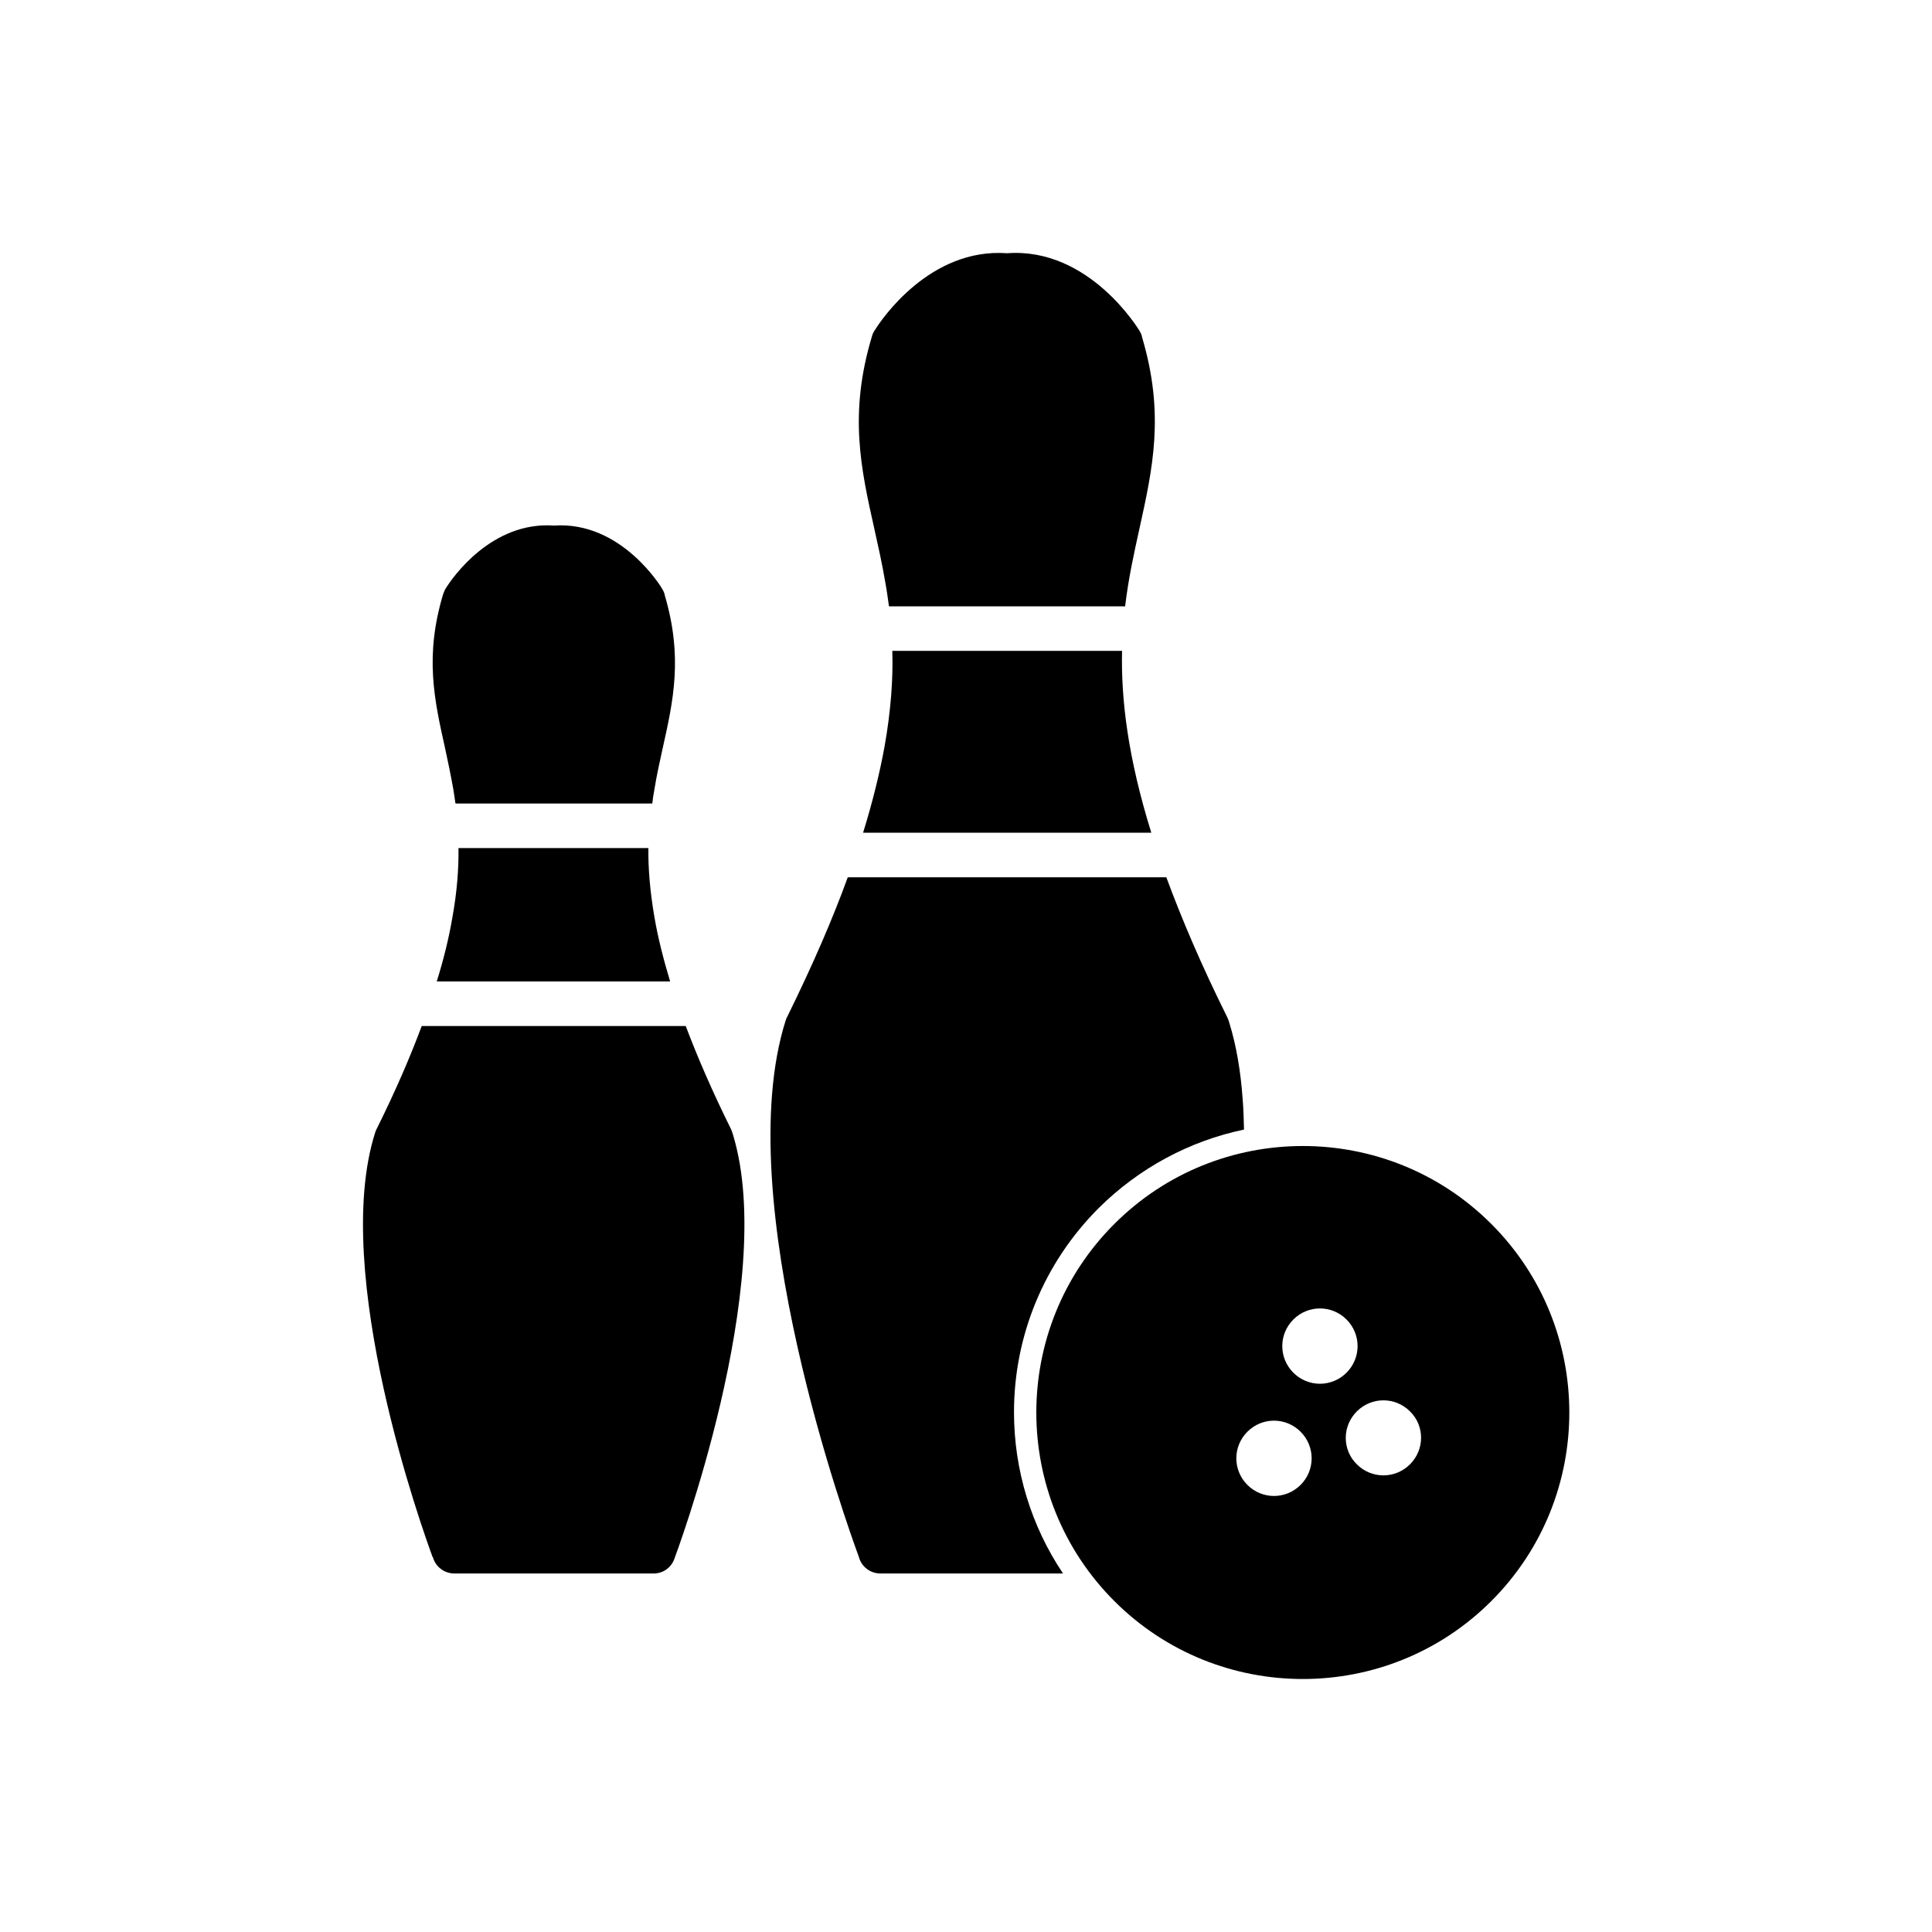
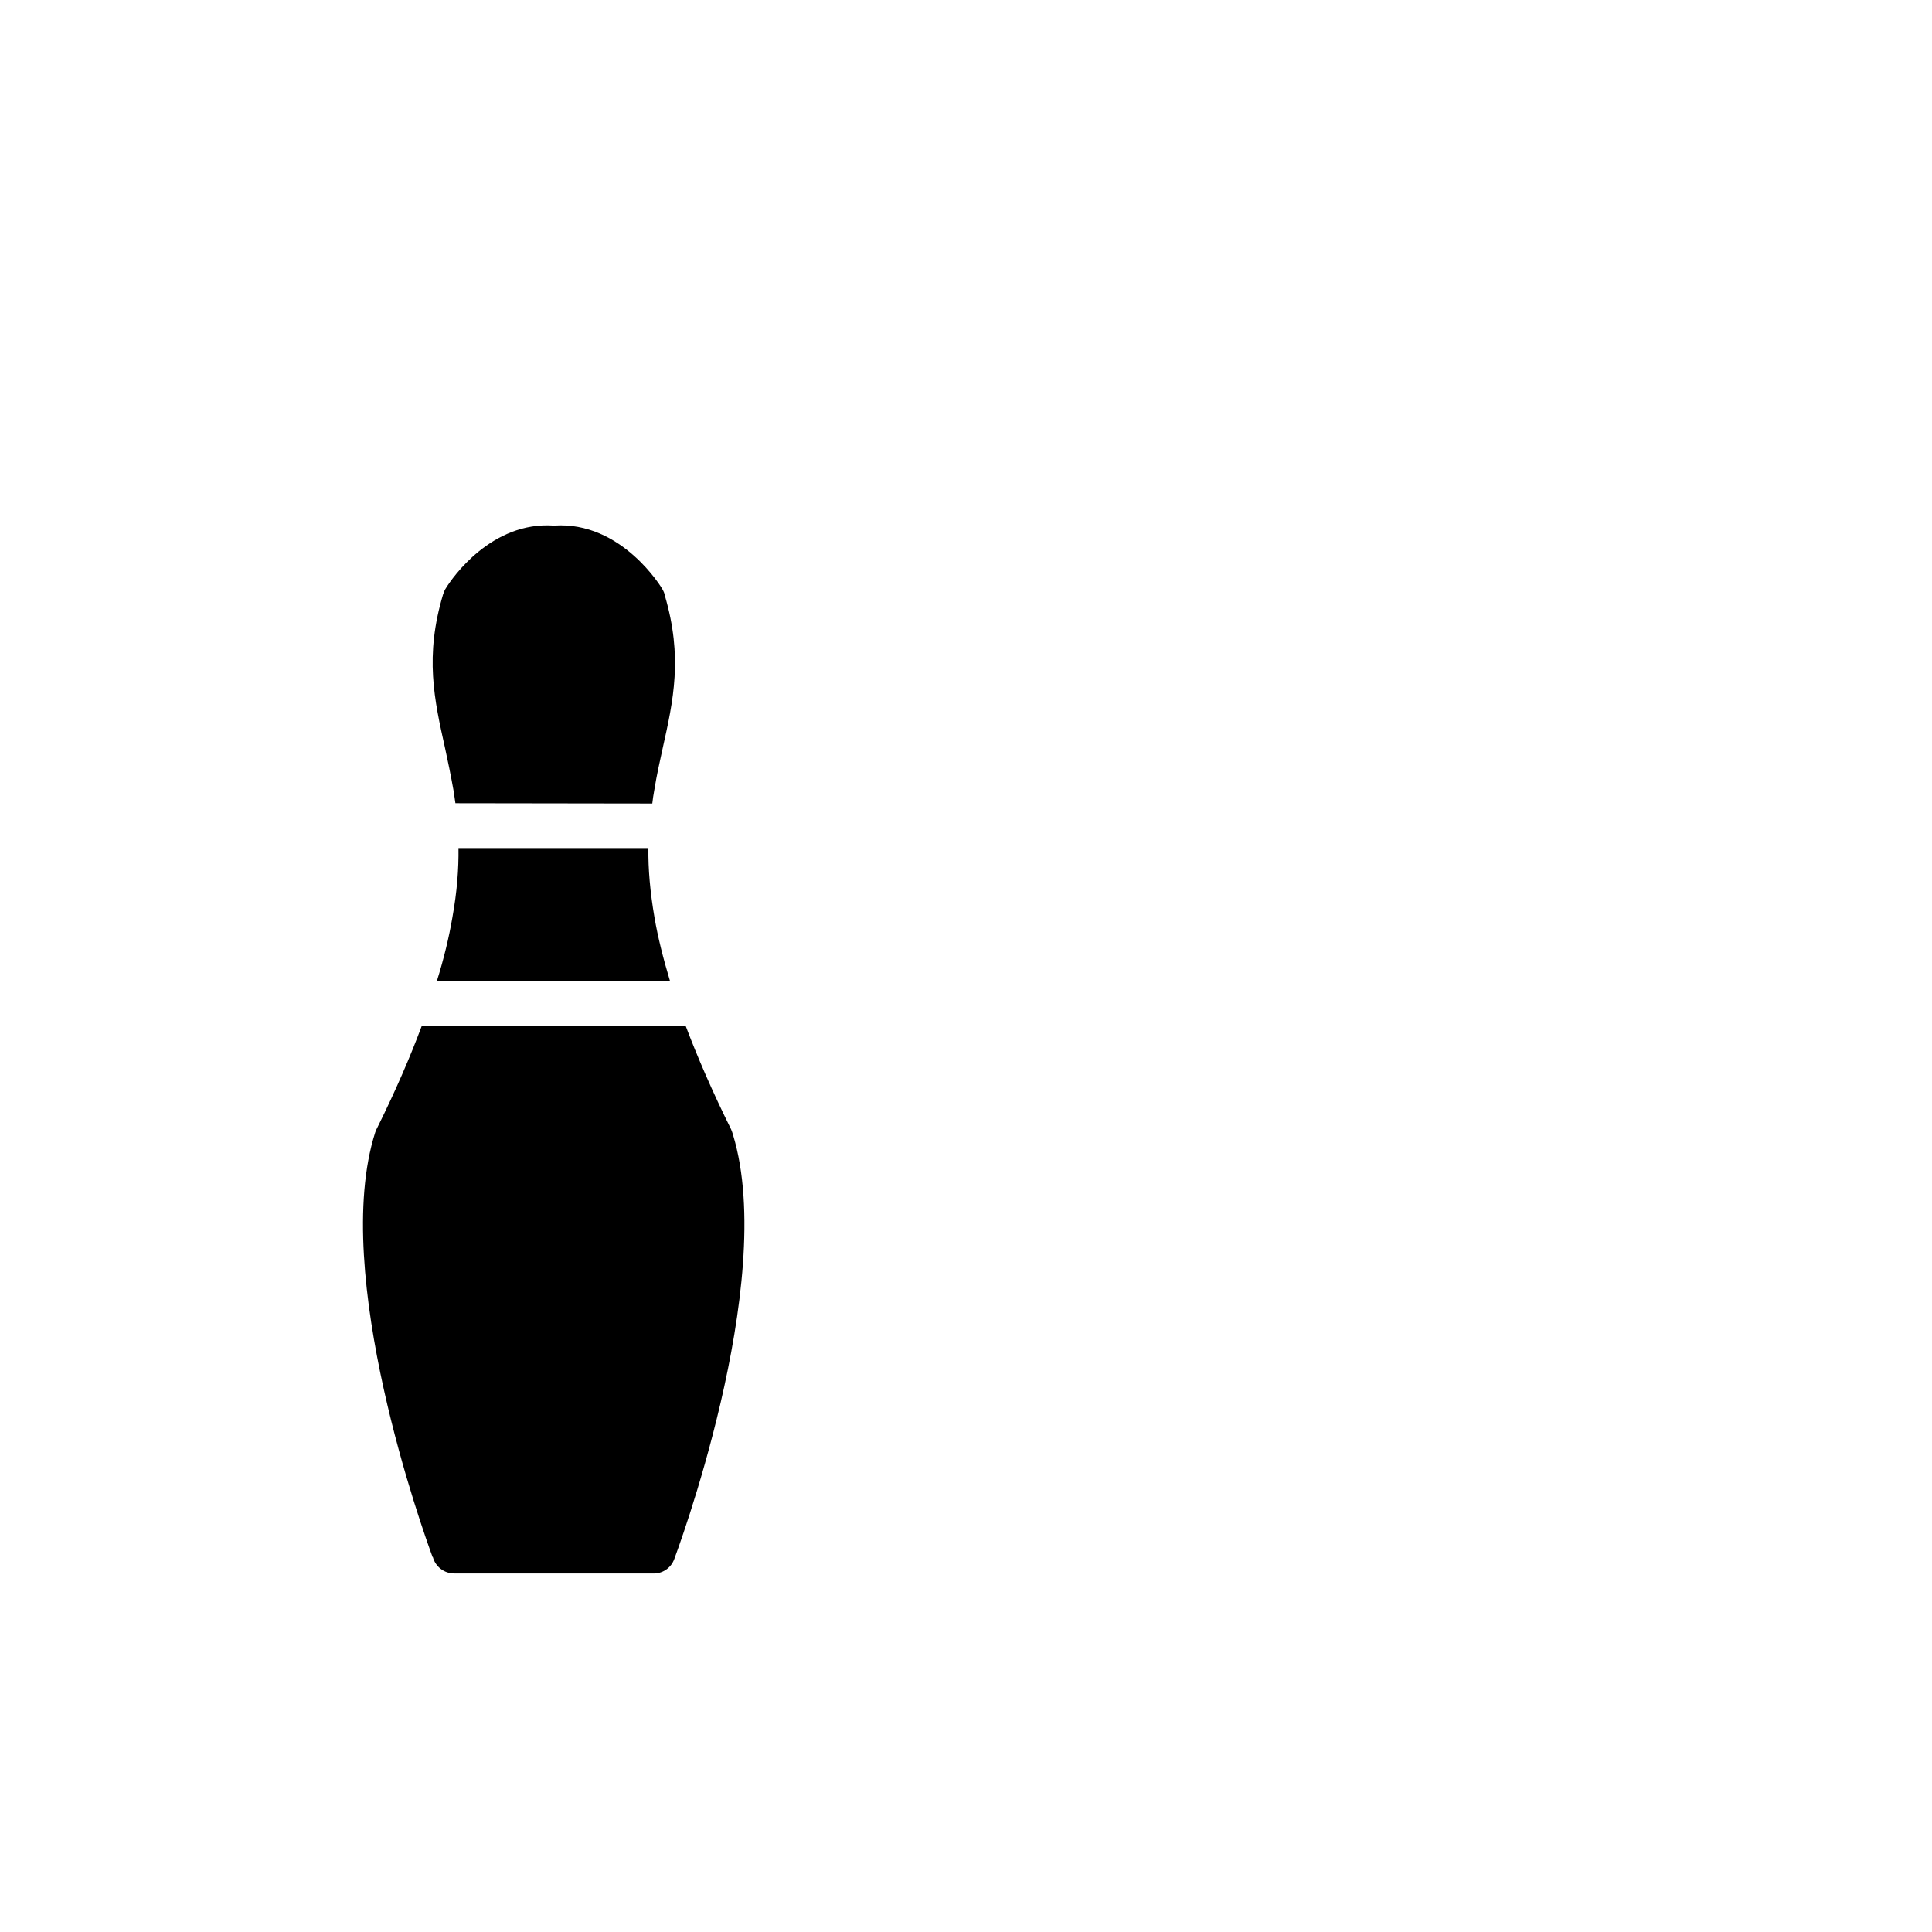
<svg xmlns="http://www.w3.org/2000/svg" fill="#000000" width="800px" height="800px" version="1.1" viewBox="144 144 512 512">
  <g>
-     <path d="m371.62 556.63c-2.656-7.231-34.465-94.754-19.41-142.21 0.148-0.441 0.297-0.812 0.516-1.18 6.715-13.652 11.953-25.754 15.941-36.75h84.422c4.059 10.996 9.297 23.32 16.16 37.121 0.223 0.441 0.367 0.887 0.516 1.402 1.918 6.199 3.027 12.988 3.543 20.145 0.223 2.656 0.297 5.461 0.367 8.191-14.465 3.027-27.82 10.184-38.523 20.812-14.391 14.391-22.434 33.727-22.434 54.094 0 15.352 4.574 30.184 12.988 42.727h-48.41c-2.731 0-5.019-1.844-5.684-4.356zm1.105-191.95c2.582-8.34 4.43-15.941 5.684-22.805 1.699-9.594 2.289-17.934 2.066-25.387h60.883c-0.297 12.84 1.551 28.266 7.75 48.188h-76.379zm6.863-59.996c-0.297-2.141-0.59-4.281-0.961-6.273-0.887-5.238-1.918-9.742-2.879-14.094-3.617-16.16-6.863-30.625-0.664-51.215 0.148-0.59 0.441-1.18 0.812-1.699 1.699-2.731 14.539-21.77 34.98-20.293 21.844-1.625 34.98 20.367 35.129 20.59 0.297 0.516 0.59 1.105 0.664 1.699 6.051 20.367 2.805 34.758-0.738 50.848-1.402 6.348-2.879 12.988-3.762 20.441h-62.578z" />
-     <path d="m258.64 556.63c-2.363-6.422-27.156-75.125-15.203-112.54 0.148-0.441 0.297-0.812 0.516-1.18 4.945-9.961 8.781-18.891 11.809-27.008h69.961c3.098 8.191 7.012 17.27 12.027 27.379 0.223 0.516 0.367 0.961 0.516 1.477 11.953 39.406-15.496 112.17-15.57 112.39-0.887 2.434-3.172 3.91-5.609 3.836h-52.691c-2.731 0-5.019-1.844-5.684-4.356zm1.105-152.54c1.918-6.125 3.246-11.734 4.133-16.898 1.254-6.938 1.699-12.988 1.625-18.449h50.328c-0.074 5.461 0.441 11.586 1.625 18.449 0.887 5.164 2.289 10.773 4.133 16.898h-61.914zm4.945-47.23c-0.148-1.18-0.367-2.363-0.516-3.469-0.738-4.133-1.477-7.676-2.215-11.07-2.879-12.914-5.461-24.426-0.516-40.883 0.223-0.59 0.441-1.18 0.812-1.699 1.551-2.508 11.953-17.637 28.559-16.457 18.008-1.254 28.707 16.75 28.707 16.824 0.297 0.516 0.59 1.105 0.664 1.699 4.797 16.309 2.289 27.746-0.59 40.59-0.738 3.394-1.551 6.938-2.215 11.07-0.223 1.105-0.367 2.289-0.516 3.469h-52.102z" />
-     <path d="m439.3 468.37c-13.801 13.801-20.664 31.879-20.664 49.961s6.863 36.16 20.664 49.961 31.879 20.664 49.961 20.664c18.082 0 36.16-6.863 49.961-20.664s20.664-31.879 20.664-49.961-6.863-36.16-20.664-49.961c-13.801-13.801-31.879-20.664-49.961-20.664-18.082 0-36.16 6.863-49.961 20.664zm35.273 55.051c-3.91 3.91-3.91 10.184 0 14.094 3.91 3.91 10.184 3.91 14.094 0 3.91-3.91 3.91-10.184 0-14.094-3.91-3.91-10.184-3.91-14.094 0zm12.176-29.738c-3.91 3.91-3.91 10.184 0 14.094s10.184 3.91 14.094 0 3.91-10.184 0-14.094-10.184-3.91-14.094 0zm16.824 24.352c-3.91 3.91-3.91 10.184 0 14.02 3.91 3.91 10.184 3.91 14.094 0 3.91-3.91 3.91-10.184 0-14.02-3.91-3.91-10.184-3.91-14.094 0z" fill-rule="evenodd" />
+     <path d="m258.64 556.63c-2.363-6.422-27.156-75.125-15.203-112.54 0.148-0.441 0.297-0.812 0.516-1.18 4.945-9.961 8.781-18.891 11.809-27.008h69.961c3.098 8.191 7.012 17.27 12.027 27.379 0.223 0.516 0.367 0.961 0.516 1.477 11.953 39.406-15.496 112.17-15.57 112.39-0.887 2.434-3.172 3.91-5.609 3.836h-52.691c-2.731 0-5.019-1.844-5.684-4.356zm1.105-152.54c1.918-6.125 3.246-11.734 4.133-16.898 1.254-6.938 1.699-12.988 1.625-18.449h50.328c-0.074 5.461 0.441 11.586 1.625 18.449 0.887 5.164 2.289 10.773 4.133 16.898h-61.914zm4.945-47.23c-0.148-1.18-0.367-2.363-0.516-3.469-0.738-4.133-1.477-7.676-2.215-11.07-2.879-12.914-5.461-24.426-0.516-40.883 0.223-0.59 0.441-1.18 0.812-1.699 1.551-2.508 11.953-17.637 28.559-16.457 18.008-1.254 28.707 16.75 28.707 16.824 0.297 0.516 0.59 1.105 0.664 1.699 4.797 16.309 2.289 27.746-0.59 40.59-0.738 3.394-1.551 6.938-2.215 11.07-0.223 1.105-0.367 2.289-0.516 3.469z" />
  </g>
</svg>